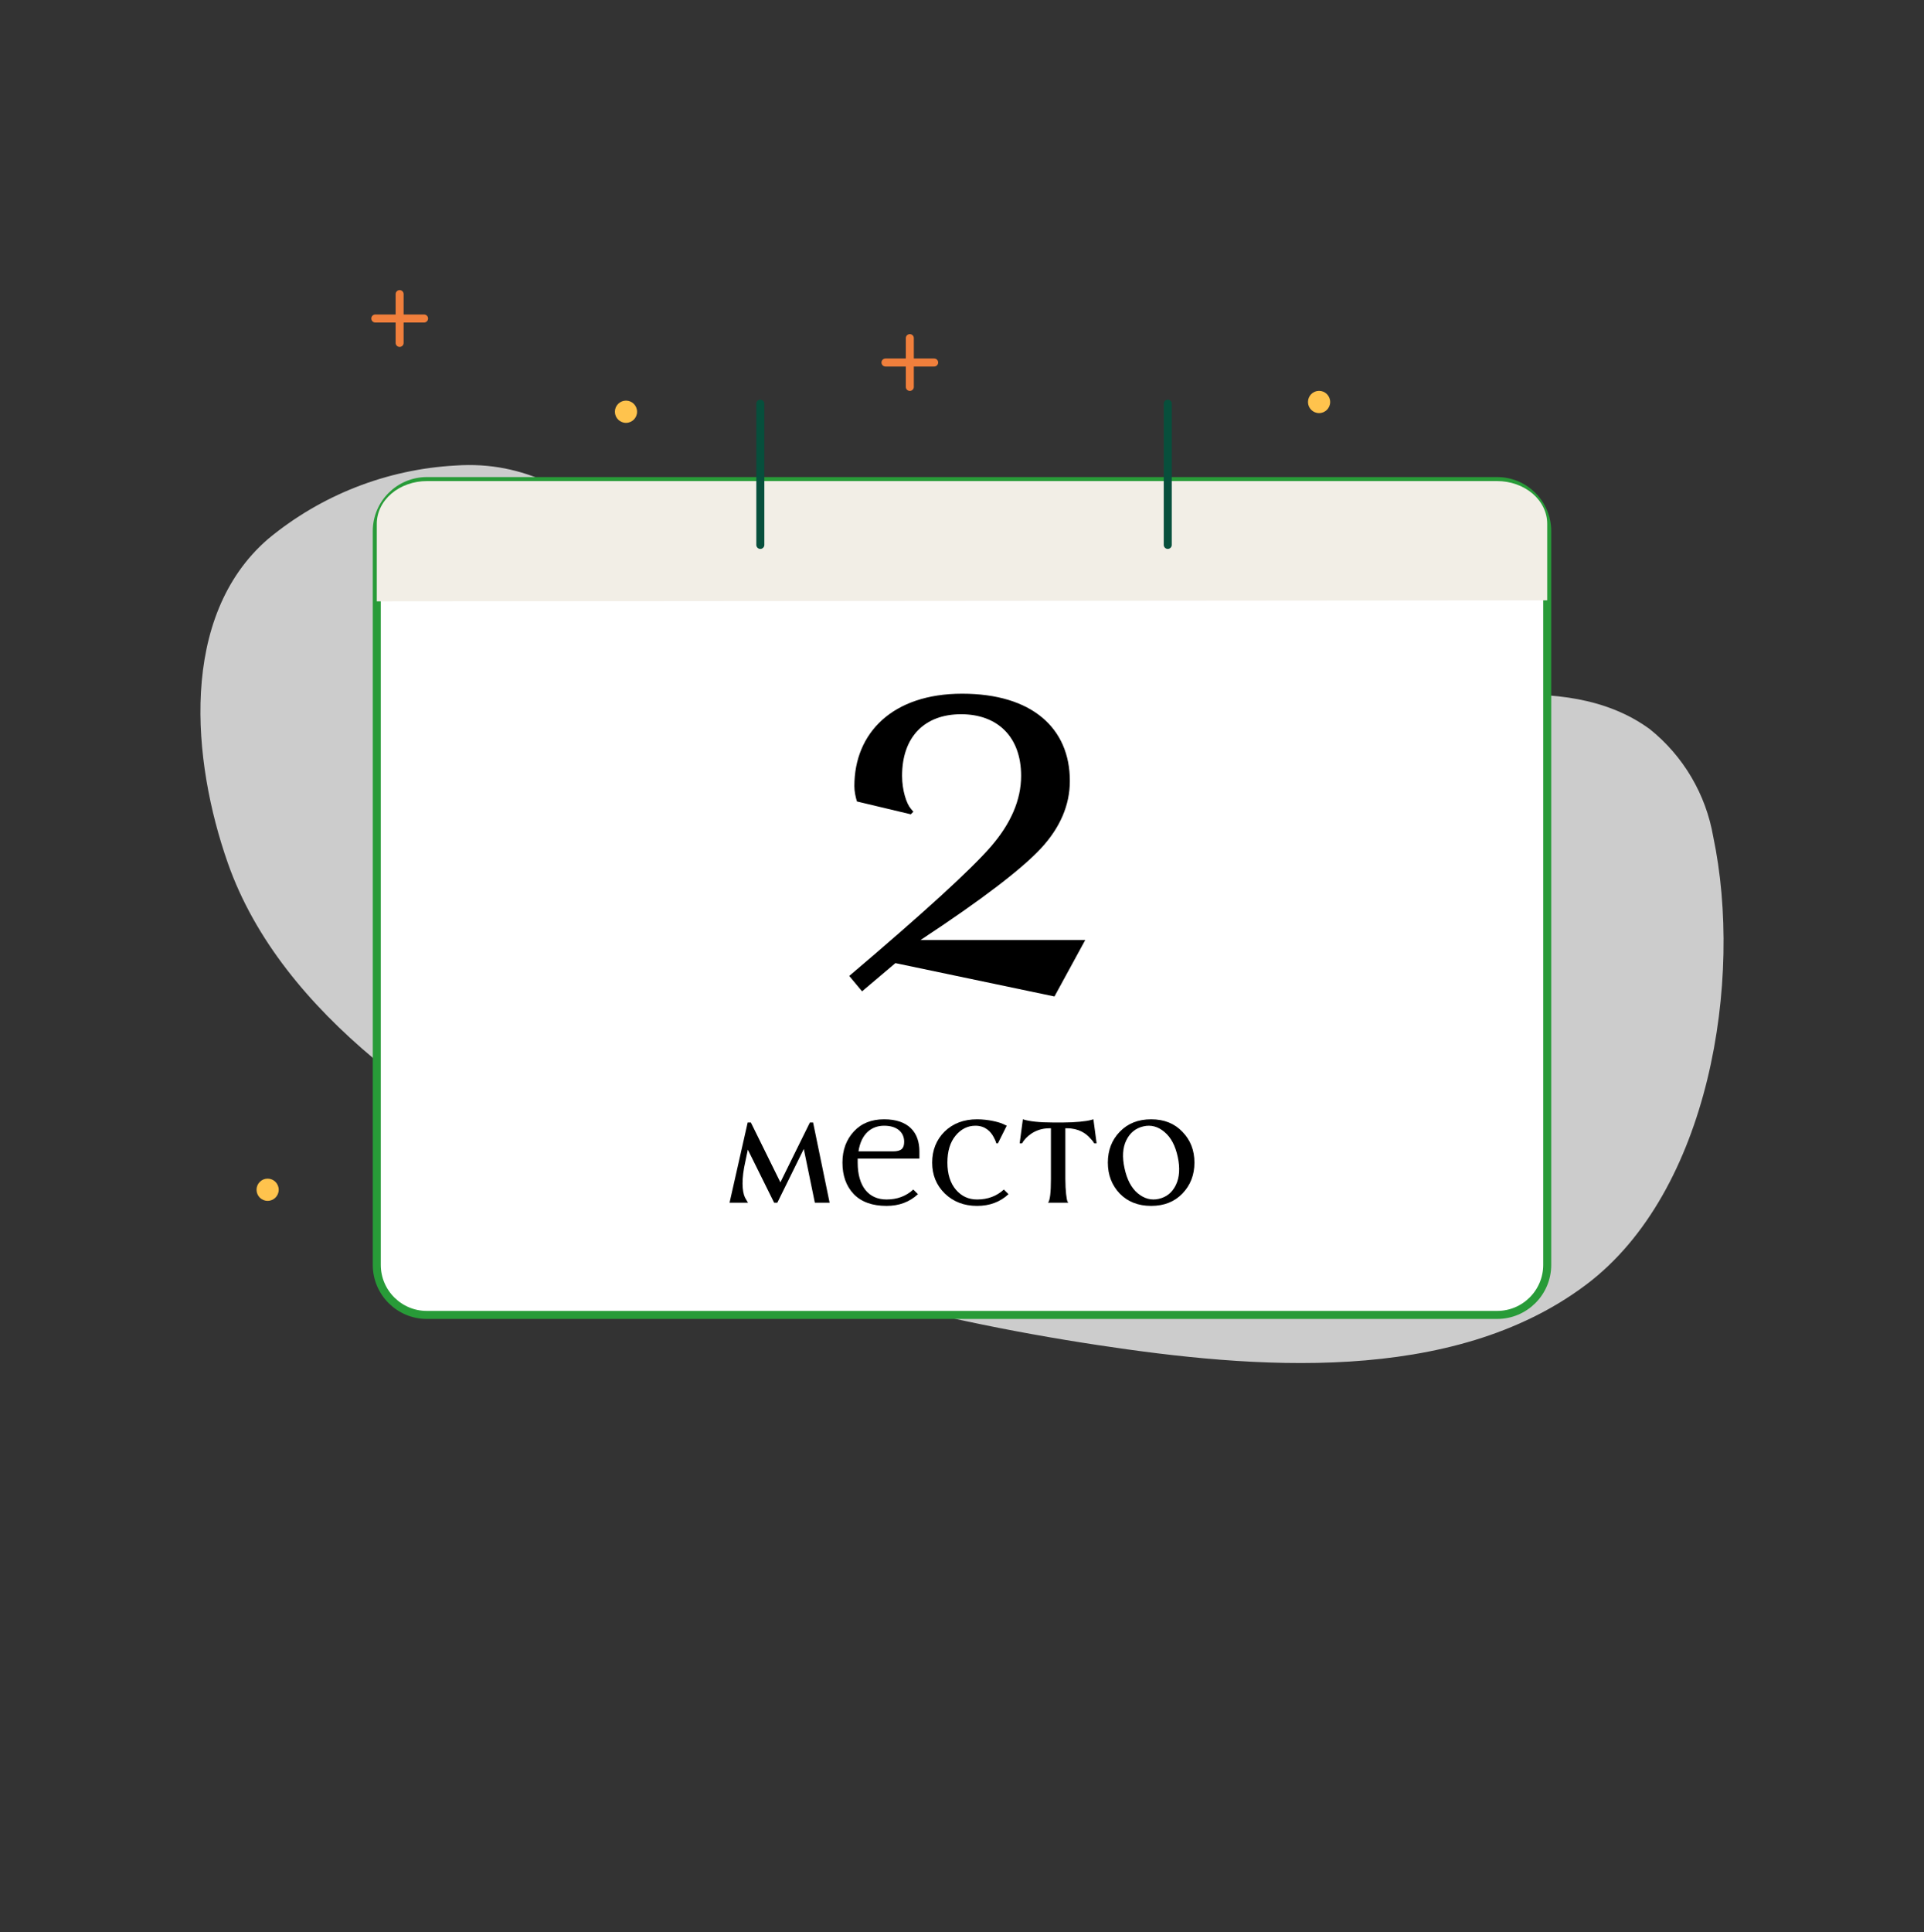
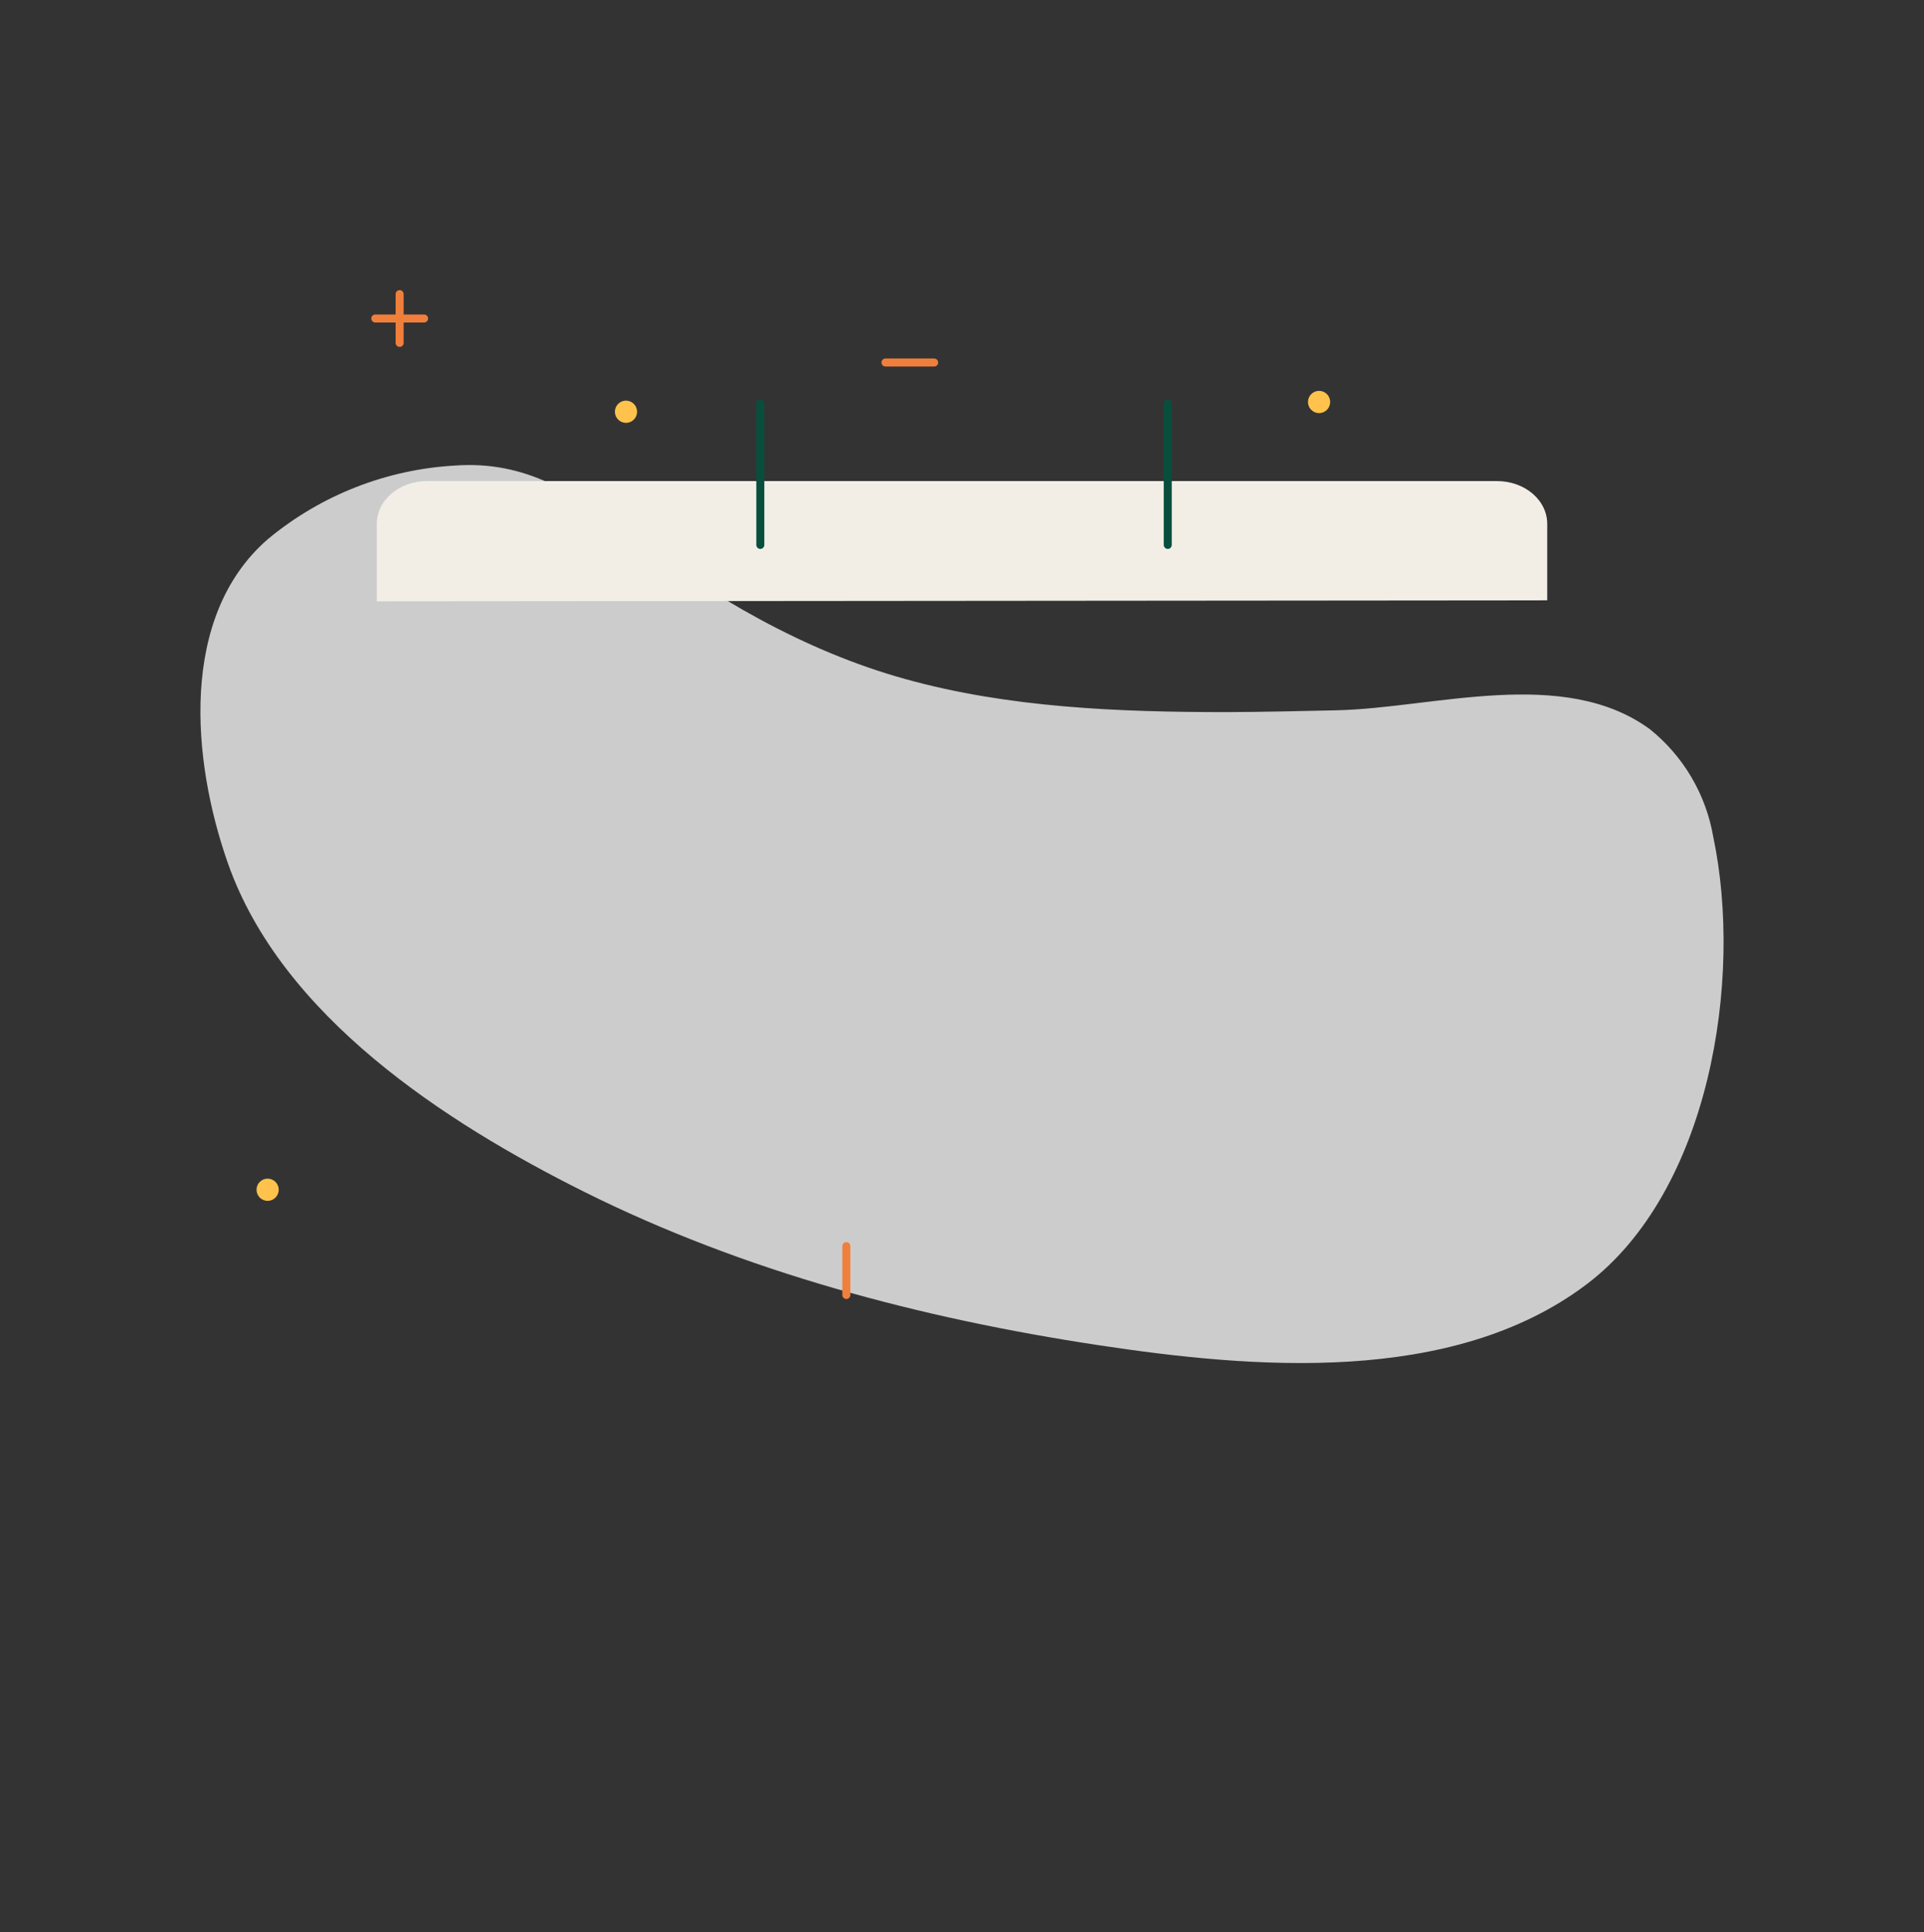
<svg xmlns="http://www.w3.org/2000/svg" width="240" height="241" viewBox="0 0 240 241" fill="none">
  <rect x="0" y="0" width="240" height="241" fill="#333333" stroke="none" />
  <path d="M153 88.815C139.516 88.815 125.79 88.268 112.95 84.697C100.351 81.207 88.784 74.435 78.473 66.602C71.723 61.503 65.585 57.45 56.82 58.061C48.239 58.53 40.037 61.745 33.428 67.229C22.279 76.88 23.955 94.943 28.417 107.634C35.119 126.743 55.515 139.98 72.85 148.634C92.876 158.622 114.883 164.413 136.938 167.758C156.271 170.686 181.113 172.825 197.868 160.215C213.254 148.634 217.475 122.191 213.705 104.337C212.791 99.058 209.978 94.293 205.795 90.938C194.985 83.057 178.858 88.316 166.711 88.59C162.2 88.686 157.608 88.799 153 88.815Z" fill="#CCCCCC" />
  <path d="M33.383 149.773C34.148 149.773 34.767 149.152 34.767 148.386C34.767 147.621 34.148 147 33.383 147C32.619 147 32 147.621 32 148.386C32 149.152 32.619 149.773 33.383 149.773Z" fill="#FFC34D" />
  <path d="M105.571 155.416V161.513" stroke="#F07F3C" stroke-linecap="round" stroke-linejoin="round" />
-   <path d="M102.536 158.471H108.607" stroke="#F07F3C" stroke-linecap="round" stroke-linejoin="round" />
-   <path d="M186.751 60H53.249C49.798 60 47 62.796 47 66.244V157.756C47 161.204 49.798 164 53.249 164H186.751C190.202 164 193 161.204 193 157.756V66.244C193 62.796 190.202 60 186.751 60Z" fill="white" stroke="#289B38" stroke-linecap="round" stroke-linejoin="round" />
  <path d="M193 74.876V65.34C193.002 64.64 192.842 63.946 192.529 63.298C192.216 62.65 191.756 62.061 191.176 61.565C190.595 61.069 189.906 60.675 189.146 60.407C188.387 60.138 187.573 60 186.751 60H53.249C52.427 60 51.613 60.138 50.854 60.407C50.094 60.675 49.405 61.069 48.825 61.565C48.244 62.061 47.784 62.65 47.471 63.298C47.158 63.946 46.998 64.64 47 65.34V75L193 74.876Z" fill="#F2EEE6" />
  <path d="M94.843 50.348V67.961" stroke="#074F3C" stroke-linecap="round" stroke-linejoin="round" />
  <path d="M145.666 50.348V67.961" stroke="#074F3C" stroke-linecap="round" stroke-linejoin="round" />
  <path d="M164.542 51.522C165.306 51.522 165.925 50.902 165.925 50.136C165.925 49.37 165.306 48.749 164.542 48.749C163.778 48.749 163.158 49.37 163.158 50.136C163.158 50.902 163.778 51.522 164.542 51.522Z" fill="#FFC34D" />
-   <path d="M106.574 98.04C106.574 91.384 111.374 86.52 120.014 86.52C128.718 86.52 133.454 90.808 133.454 97.4C133.454 100.408 132.238 103.224 129.87 105.784C127.502 108.344 122.51 112.184 114.83 117.24H135.374L131.534 124.28L111.694 120.12L107.534 123.64L105.934 121.72C115.214 113.848 121.102 108.472 123.598 105.592C126.094 102.712 127.374 99.768 127.374 96.76C127.374 91.896 124.43 89.08 119.886 89.08C115.342 89.08 112.526 91.896 112.526 96.76C112.526 98.616 113.102 100.28 113.614 100.856L113.934 101.24L113.614 101.56L106.894 99.96C106.702 99.32 106.574 98.68 106.574 98.04ZM101.645 150L100.265 143.3L96.965 150H96.565L93.285 143.38L92.825 145.6C92.445 147.7 92.665 149 93.045 149.56L93.305 150H91.005L93.265 140H93.665L97.345 147.46L101.025 140H101.425L103.485 150H101.645ZM114.687 143.6V144.5H106.987V145C106.987 147.96 108.347 149.6 110.587 149.6C111.927 149.6 113.027 149.18 113.927 148.36L114.507 148.94C113.447 149.92 112.147 150.4 110.587 150.4C108.807 150.4 107.427 149.9 106.487 148.92C105.547 147.92 105.087 146.62 105.087 145C105.087 143.42 105.567 142.14 106.507 141.12C107.447 140.1 108.707 139.6 110.287 139.6C113.307 139.6 114.687 141.22 114.687 143.6ZM110.287 140.4C108.747 140.4 107.427 141.36 107.087 143.6H111.387C112.447 143.6 112.787 143.22 112.787 142.4C112.787 141.28 111.967 140.4 110.287 140.4ZM125.159 140.2L125.579 140.4L124.479 142.6H124.279C124.259 142.5 124.219 142.34 123.959 141.84C123.619 141.18 122.939 140.4 121.679 140.4C120.699 140.4 119.879 140.82 119.199 141.64C118.519 142.46 118.179 143.58 118.179 145C118.179 146.42 118.539 147.56 119.239 148.38C119.939 149.2 120.819 149.6 121.879 149.6C123.219 149.6 124.319 149.18 125.219 148.36L125.799 148.94C124.739 149.92 123.439 150.4 121.879 150.4C120.259 150.4 118.919 149.88 117.859 148.86C116.799 147.82 116.279 146.54 116.279 145C116.279 143.46 116.799 142.16 117.819 141.14C118.859 140.12 120.219 139.6 121.879 139.6C123.239 139.6 124.619 139.94 125.159 140.2ZM133.092 140.72H132.892V147C132.892 148.54 133.052 149.6 133.152 149.84L133.252 150H130.732C130.972 149.74 131.092 148.74 131.092 147V140.72H130.892C128.992 140.72 127.932 141.92 127.612 142.4L127.492 142.6H127.192L127.592 139.6C128.392 139.86 129.652 140 131.392 140H132.592C134.132 140 135.532 139.84 136.032 139.7L136.392 139.6L136.792 142.6H136.492C136.432 142.5 136.392 142.38 135.992 141.96C135.472 141.36 134.552 140.72 133.092 140.72ZM140.273 145.7C140.573 147.1 141.113 148.14 141.913 148.82C142.733 149.5 143.613 149.74 144.553 149.52C145.513 149.3 146.213 148.74 146.673 147.8C147.133 146.86 147.213 145.68 146.913 144.3C146.613 142.9 146.073 141.86 145.253 141.18C144.453 140.5 143.573 140.26 142.633 140.48C141.673 140.7 140.953 141.28 140.493 142.22C140.033 143.16 139.973 144.32 140.273 145.7ZM139.673 148.86C138.693 147.82 138.193 146.54 138.193 145C138.193 143.46 138.693 142.18 139.673 141.16C140.673 140.12 141.973 139.6 143.593 139.6C145.213 139.6 146.513 140.12 147.493 141.16C148.493 142.18 148.993 143.46 148.993 145C148.993 146.54 148.493 147.82 147.493 148.86C146.513 149.88 145.213 150.4 143.593 150.4C141.973 150.4 140.673 149.88 139.673 148.86Z" fill="black" />
  <path d="M78.086 52.739C78.85 52.739 79.469 52.118 79.469 51.353C79.469 50.587 78.85 49.966 78.086 49.966C77.322 49.966 76.702 50.587 76.702 51.353C76.702 52.118 77.322 52.739 78.086 52.739Z" fill="#FFC34D" />
-   <path d="M113.491 42.171V48.255" stroke="#F07F3C" stroke-linecap="round" stroke-linejoin="round" />
  <path d="M110.456 45.213H116.527" stroke="#F07F3C" stroke-linecap="round" stroke-linejoin="round" />
  <path d="M49.85 36.682V42.766" stroke="#F07F3C" stroke-linecap="round" stroke-linejoin="round" />
  <path d="M46.815 39.724H52.899" stroke="#F07F3C" stroke-linecap="round" stroke-linejoin="round" />
</svg>